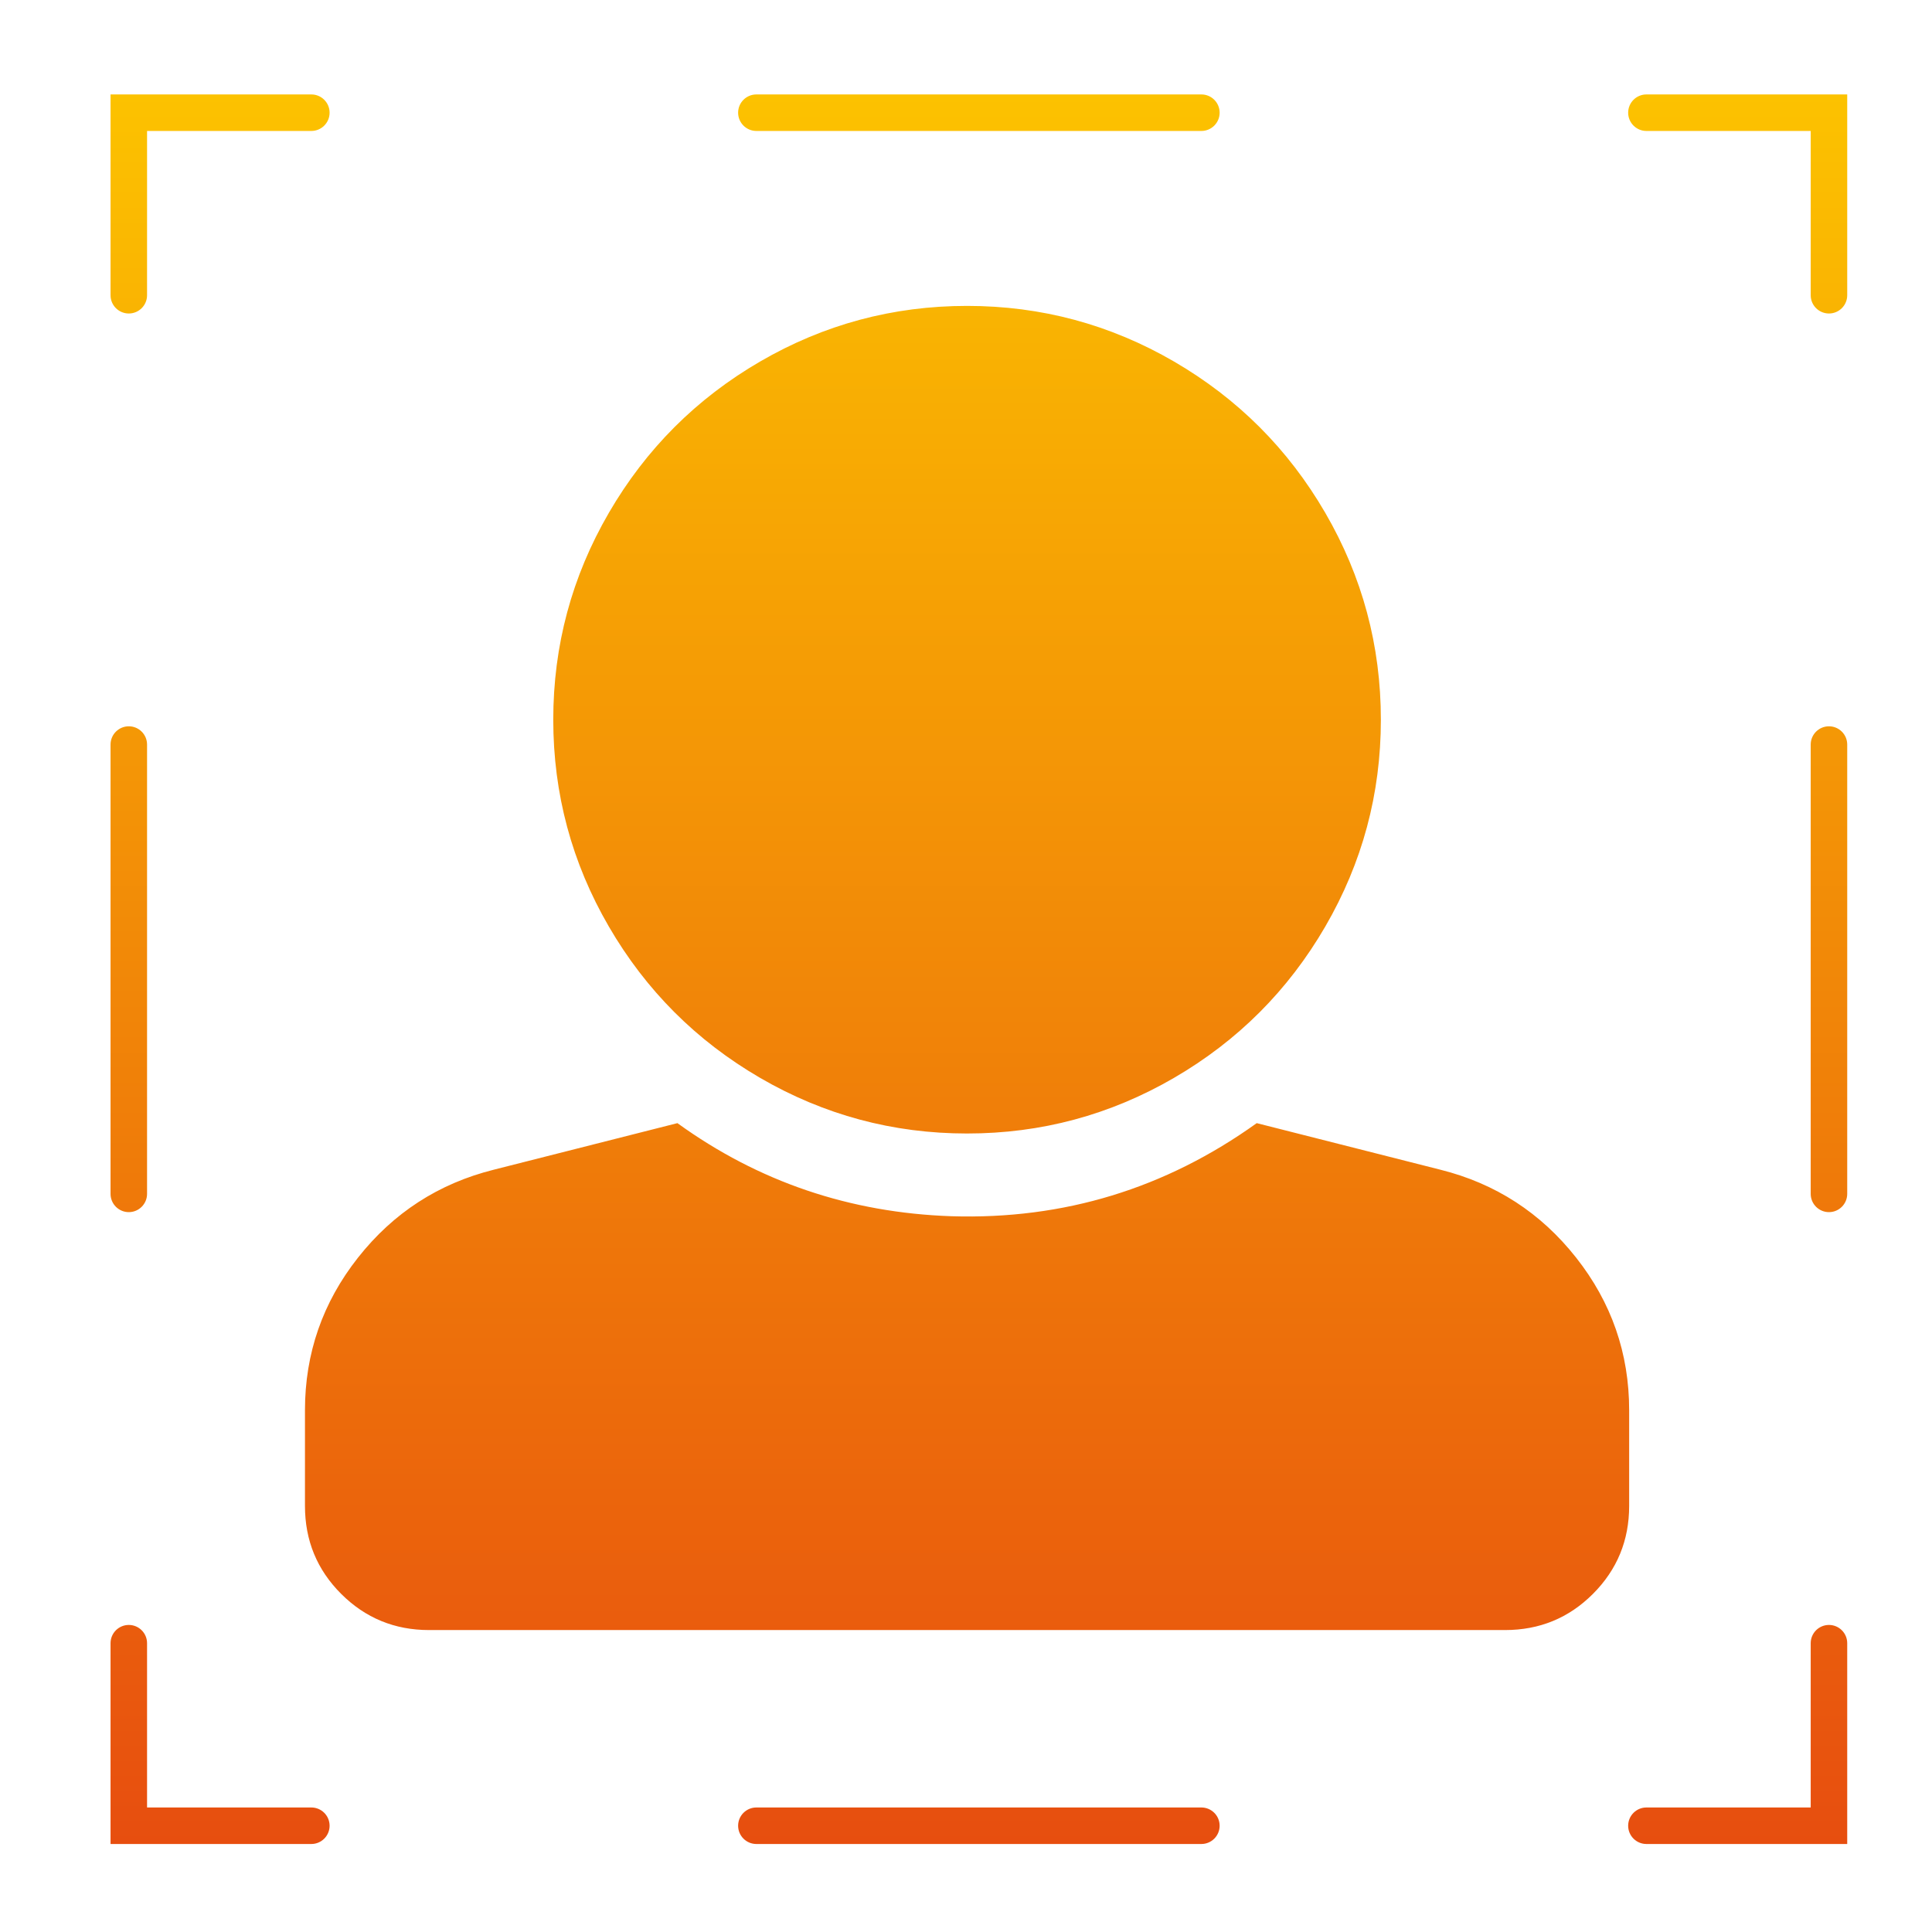
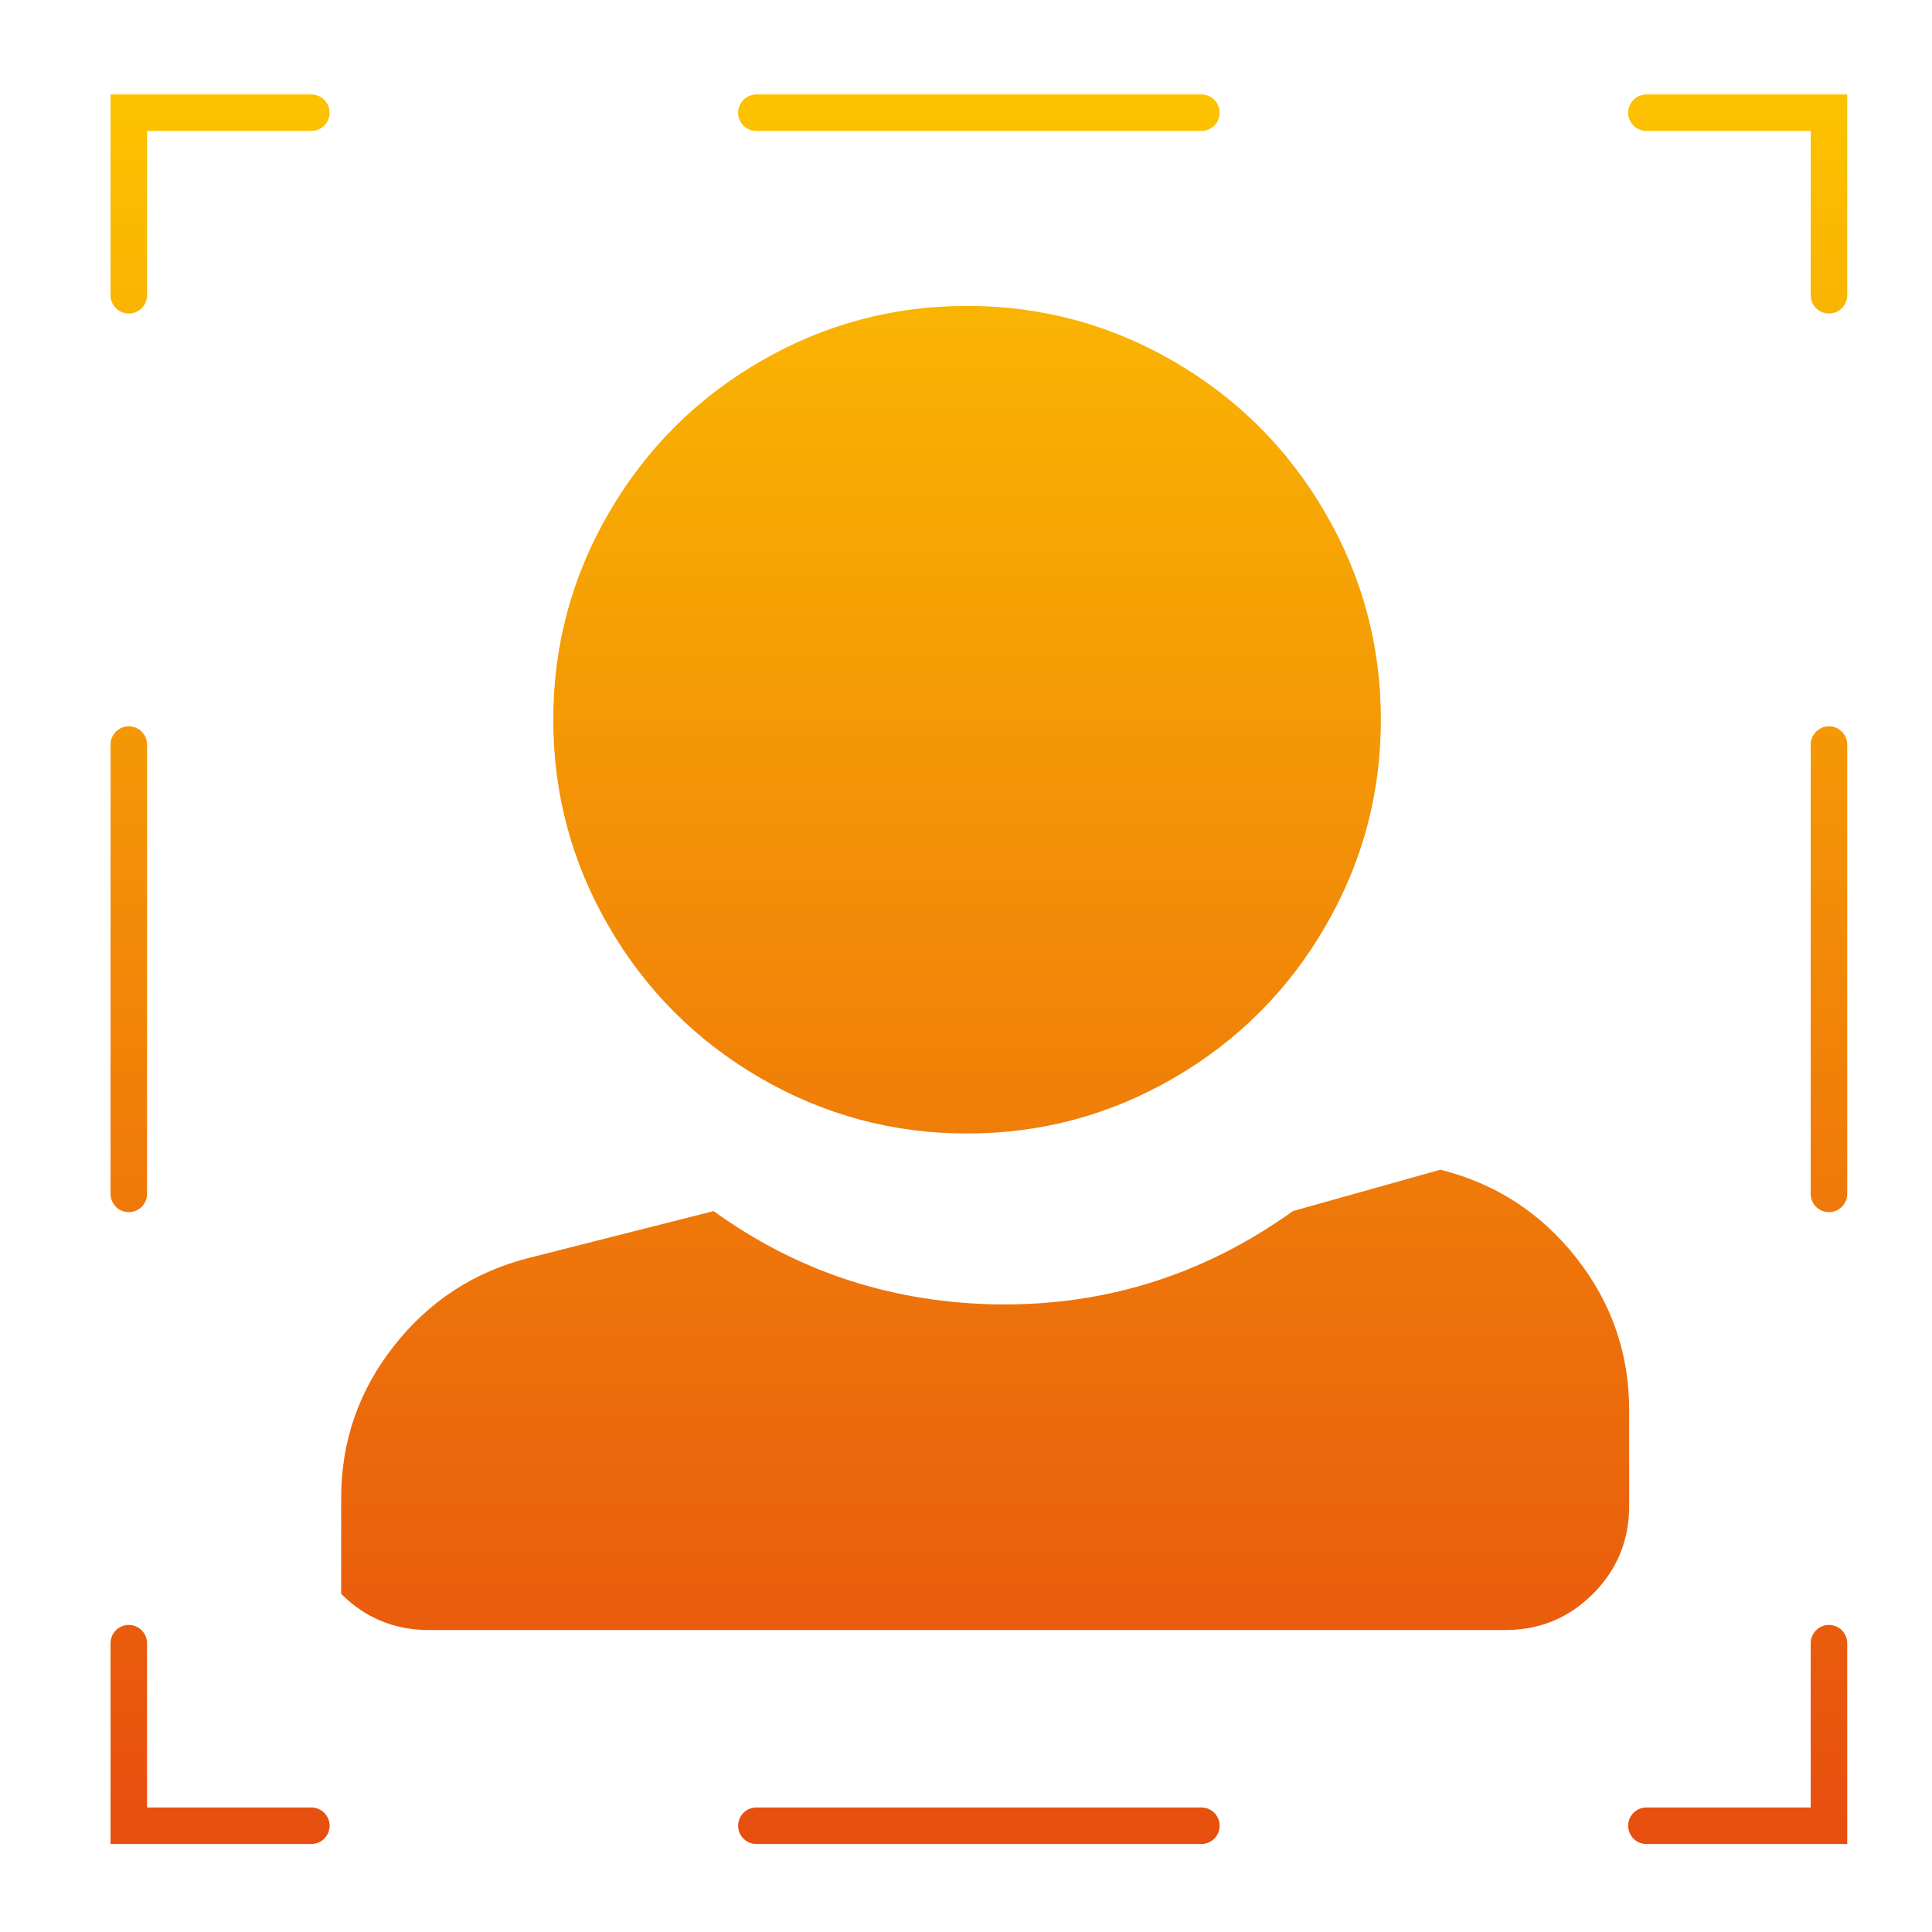
<svg xmlns="http://www.w3.org/2000/svg" id="Layer_1" x="0px" y="0px" viewBox="0 0 600 600" style="enable-background:new 0 0 600 600;" xml:space="preserve">
  <style type="text/css">	.st0{fill:url(#SVGID_1_);}</style>
  <linearGradient id="SVGID_1_" gradientUnits="userSpaceOnUse" x1="304" y1="29.331" x2="304" y2="572.669">
    <stop offset="0" style="stop-color:#FCC200" />
    <stop offset="1" style="stop-color:#E74E0F" />
  </linearGradient>
-   <path class="st0" d="M447.31,363.26c17.13,4.28,31.19,13.39,42.17,27.31c10.98,13.92,16.47,29.72,16.47,47.39v29.72 c0,10.71-3.75,19.81-11.24,27.31c-7.49,7.5-16.6,11.24-27.31,11.24H133.26c-10.71,0-19.81-3.75-27.31-11.24s-11.24-16.6-11.24-27.31 v-29.72c0-17.67,5.49-33.47,16.47-47.39c10.98-13.92,25.03-23.02,42.17-27.31l57.03-14.46c25.17,18.2,53.54,27.84,85.14,28.91 c34.81,1.07,66.39-8.57,94.77-28.91L447.31,363.26z M300.33,95c-23.02,0-44.44,5.76-64.26,17.27 c-19.81,11.51-35.47,27.18-46.98,46.99c-11.51,19.81-17.27,41.23-17.27,64.25s5.76,44.44,17.27,64.25 c11.51,19.81,27.17,35.47,46.98,46.99c19.82,11.51,41.23,17.27,64.26,17.27s44.44-5.76,64.26-17.27 c19.81-11.51,35.47-27.18,46.98-46.99c11.51-19.81,17.27-41.23,17.27-64.25s-5.76-44.44-17.27-64.25 c-11.51-19.81-27.17-35.47-46.98-46.99C344.77,100.76,323.35,95,300.33,95z M573.67,510.31c0-3.13-2.54-5.67-5.67-5.67 s-5.67,2.54-5.67,5.67v51.02h-51.02c-3.13,0-5.67,2.54-5.67,5.67s2.54,5.67,5.67,5.67h62.36V510.31z M378.77,567 c0-3.13-2.54-5.67-5.67-5.67H234.9c-3.13,0-5.67,2.54-5.67,5.67s2.54,5.67,5.67,5.67h138.2C376.23,572.67,378.77,570.13,378.77,567z  M102.36,567c0-3.13-2.54-5.67-5.67-5.67H45.67v-51.02c0-3.13-2.54-5.67-5.67-5.67s-5.67,2.54-5.67,5.67v62.36h62.36 C99.82,572.67,102.36,570.13,102.36,567z M45.67,370.77V231.23c0-3.13-2.54-5.67-5.67-5.67s-5.67,2.54-5.67,5.67v139.54 c0,3.13,2.54,5.67,5.67,5.67S45.67,373.9,45.67,370.77z M45.67,91.69V40.67h51.02c3.13,0,5.67-2.54,5.67-5.67s-2.54-5.67-5.67-5.67 H34.33v62.36c0,3.13,2.54,5.67,5.67,5.67S45.67,94.82,45.67,91.69z M378.77,35c0-3.13-2.54-5.67-5.67-5.67H234.9 c-3.13,0-5.67,2.54-5.67,5.67s2.54,5.67,5.67,5.67H373.1C376.23,40.67,378.77,38.13,378.77,35z M573.67,91.69V29.33h-62.36 c-3.13,0-5.67,2.54-5.67,5.67s2.54,5.67,5.67,5.67h51.02v51.02c0,3.13,2.54,5.67,5.67,5.67S573.67,94.82,573.67,91.69z  M573.67,370.77V231.23c0-3.13-2.54-5.67-5.67-5.67s-5.67,2.54-5.67,5.67v139.54c0,3.13,2.54,5.67,5.67,5.67 S573.67,373.9,573.67,370.77z" />
+   <path class="st0" d="M447.31,363.26c17.13,4.28,31.19,13.39,42.17,27.31c10.98,13.92,16.47,29.72,16.47,47.39v29.72 c0,10.71-3.75,19.81-11.24,27.31c-7.49,7.5-16.6,11.24-27.31,11.24H133.26c-10.71,0-19.81-3.75-27.31-11.24v-29.72c0-17.67,5.49-33.47,16.47-47.39c10.98-13.92,25.03-23.02,42.17-27.31l57.03-14.46c25.17,18.2,53.54,27.84,85.14,28.91 c34.81,1.07,66.39-8.57,94.77-28.91L447.31,363.26z M300.33,95c-23.02,0-44.44,5.76-64.26,17.27 c-19.81,11.51-35.47,27.18-46.98,46.99c-11.51,19.81-17.27,41.23-17.27,64.25s5.76,44.44,17.27,64.25 c11.51,19.81,27.17,35.47,46.98,46.99c19.82,11.51,41.23,17.27,64.26,17.27s44.44-5.76,64.26-17.27 c19.81-11.51,35.47-27.18,46.98-46.99c11.51-19.81,17.27-41.23,17.27-64.25s-5.76-44.44-17.27-64.25 c-11.51-19.81-27.17-35.47-46.98-46.99C344.77,100.76,323.35,95,300.33,95z M573.67,510.31c0-3.13-2.54-5.67-5.67-5.67 s-5.67,2.54-5.67,5.67v51.02h-51.02c-3.13,0-5.67,2.54-5.67,5.67s2.54,5.67,5.67,5.67h62.36V510.31z M378.77,567 c0-3.13-2.54-5.67-5.67-5.67H234.9c-3.13,0-5.67,2.54-5.67,5.67s2.54,5.67,5.67,5.67h138.2C376.23,572.67,378.77,570.13,378.77,567z  M102.36,567c0-3.13-2.54-5.67-5.67-5.67H45.67v-51.02c0-3.13-2.54-5.67-5.67-5.67s-5.67,2.54-5.67,5.67v62.36h62.36 C99.82,572.67,102.36,570.13,102.36,567z M45.67,370.77V231.23c0-3.13-2.54-5.67-5.67-5.67s-5.67,2.54-5.67,5.67v139.54 c0,3.13,2.54,5.67,5.67,5.67S45.67,373.9,45.67,370.77z M45.67,91.69V40.67h51.02c3.13,0,5.67-2.54,5.67-5.67s-2.54-5.67-5.67-5.67 H34.33v62.36c0,3.13,2.54,5.67,5.67,5.67S45.67,94.82,45.67,91.69z M378.77,35c0-3.13-2.54-5.67-5.67-5.67H234.9 c-3.13,0-5.67,2.54-5.67,5.67s2.54,5.67,5.67,5.67H373.1C376.23,40.67,378.77,38.13,378.77,35z M573.67,91.69V29.33h-62.36 c-3.13,0-5.67,2.54-5.67,5.67s2.54,5.67,5.67,5.67h51.02v51.02c0,3.13,2.54,5.67,5.67,5.67S573.67,94.82,573.67,91.69z  M573.67,370.77V231.23c0-3.13-2.54-5.67-5.67-5.67s-5.67,2.54-5.67,5.67v139.54c0,3.13,2.54,5.67,5.67,5.67 S573.67,373.9,573.67,370.77z" />
</svg>